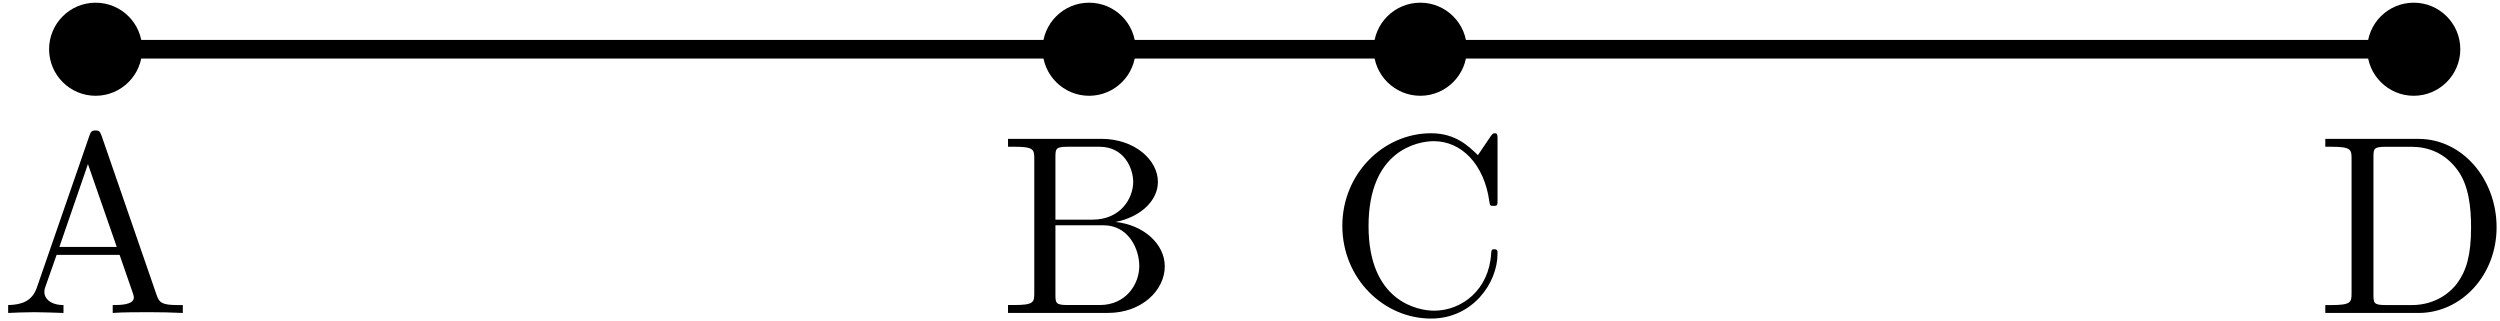
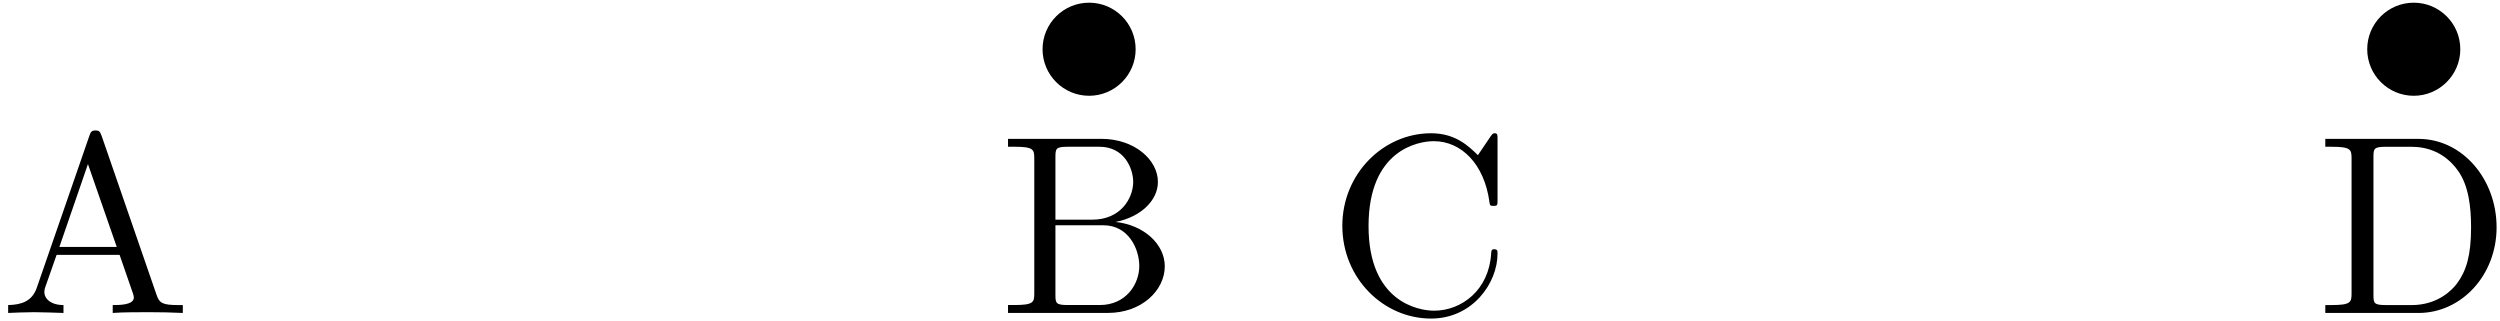
<svg xmlns="http://www.w3.org/2000/svg" xmlns:xlink="http://www.w3.org/1999/xlink" width="179" height="23" viewBox="1875.657 1483.104 106.999 13.748">
  <defs>
    <path id="g0-65" d="m4.342-7.593c-.055-.142-.076-.218-.251-.218s-.207 .065-.262 .218l-2.258 6.524c-.196 .556-.633 .72-1.222 .731v.338c.251-.011 .72-.033 1.113-.033c.338 0 .905 .022 1.255 .033v-.338c-.545 0-.818-.273-.818-.556c0-.033 .011-.142 .022-.164l.502-1.429h2.695l.578 1.669c.011 .044 .033 .109 .033 .153c0 .327-.611 .327-.905 .327v.338c.393-.033 1.156-.033 1.571-.033c.469 0 .971 .011 1.429 .033v-.338h-.196c-.655 0-.807-.076-.927-.436l-2.356-6.818zm-.578 1.222l1.233 3.545h-2.455l1.222-3.545z" />
    <path id="g0-66" d="m2.422-3.993v-2.684c0-.36 .022-.436 .535-.436h1.353c1.058 0 1.44 .927 1.44 1.505c0 .698-.535 1.615-1.745 1.615h-1.582zm2.575 .098c1.058-.207 1.811-.905 1.811-1.713c0-.949-1.004-1.844-2.422-1.844h-3.993v.338h.262c.84 0 .862 .12 .862 .513v5.749c0 .393-.022 .513-.862 .513h-.262v.338h4.276c1.451 0 2.433-.971 2.433-1.996c0-.949-.895-1.767-2.105-1.898zm-.676 3.556h-1.364c-.513 0-.535-.076-.535-.436v-2.978h2.051c1.08 0 1.538 1.015 1.538 1.745c0 .775-.567 1.669-1.691 1.669z" />
    <path id="g0-67" d="m.611-3.731c0 2.258 1.767 3.971 3.796 3.971c1.778 0 2.847-1.516 2.847-2.782c0-.109 0-.185-.142-.185c-.12 0-.12 .065-.131 .175c-.087 1.56-1.255 2.455-2.444 2.455c-.665 0-2.804-.371-2.804-3.622c0-3.262 2.127-3.633 2.793-3.633c1.189 0 2.16 .993 2.378 2.585c.022 .153 .022 .185 .175 .185c.175 0 .175-.033 .175-.262v-2.585c0-.185 0-.262-.12-.262c-.044 0-.087 0-.175 .131l-.545 .807c-.404-.393-.96-.938-2.007-.938c-2.04 0-3.796 1.735-3.796 3.96z" />
    <path id="g0-68" d="m.382-7.451v.338h.262c.84 0 .862 .12 .862 .513v5.749c0 .393-.022 .513-.862 .513h-.262v.338h3.993c1.833 0 3.338-1.615 3.338-3.665c0-2.073-1.473-3.785-3.338-3.785h-3.993zm2.596 7.113c-.513 0-.535-.076-.535-.436v-5.902c0-.36 .022-.436 .535-.436h1.091c.676 0 1.429 .24 1.985 1.015c.469 .644 .567 1.582 .567 2.433c0 1.211-.207 1.865-.6 2.4c-.218 .295-.84 .927-1.942 .927h-1.102z" />
  </defs>
  <g id="page1">
-     <path d="m1879.75 1485.211h99.215" stroke="#000" fill="none" stroke-width=".797" />
-     <path d="m1881.742 1485.211c0-1.102-.891-1.992-1.992-1.992s-1.992 .891-1.992 1.992c0 1.098 .891 1.992 1.992 1.992s1.992-.895 1.992-1.992z" />
    <g transform="matrix(1 0 0 1 -4.09 11.29)">
      <use x="1879.747" y="1485.208" xlink:href="#g0-65" />
    </g>
    <path d="m1924.262 1485.211c0-1.102-.891-1.992-1.992-1.992c-1.101 0-1.992 .891-1.992 1.992c0 1.098 .891 1.992 1.992 1.992c1.102 0 1.992-.895 1.992-1.992z" />
    <g transform="matrix(1 0 0 1 38.66 11.29)">
      <use x="1879.747" y="1485.208" xlink:href="#g0-66" />
    </g>
-     <path d="m1938.438 1485.211c0-1.102-.894-1.992-1.992-1.992c-1.101 0-1.996 .891-1.996 1.992c0 1.098 .895 1.992 1.996 1.992c1.098 0 1.992-.895 1.992-1.992z" />
    <g transform="matrix(1 0 0 1 52.75 11.29)">
      <use x="1879.747" y="1485.208" xlink:href="#g0-67" />
    </g>
    <path d="m1980.957 1485.211c0-1.102-.894-1.992-1.992-1.992c-1.101 0-1.992 .891-1.992 1.992c0 1.098 .891 1.992 1.992 1.992c1.098 0 1.992-.895 1.992-1.992z" />
    <g transform="matrix(1 0 0 1 95.05 11.29)">
      <use x="1879.747" y="1485.208" xlink:href="#g0-68" />
    </g>
  </g>
  <script type="text/ecmascript">if(window.parent.postMessage)window.parent.postMessage("8.625|134.25|17.25|"+window.location,"*");</script>
</svg>